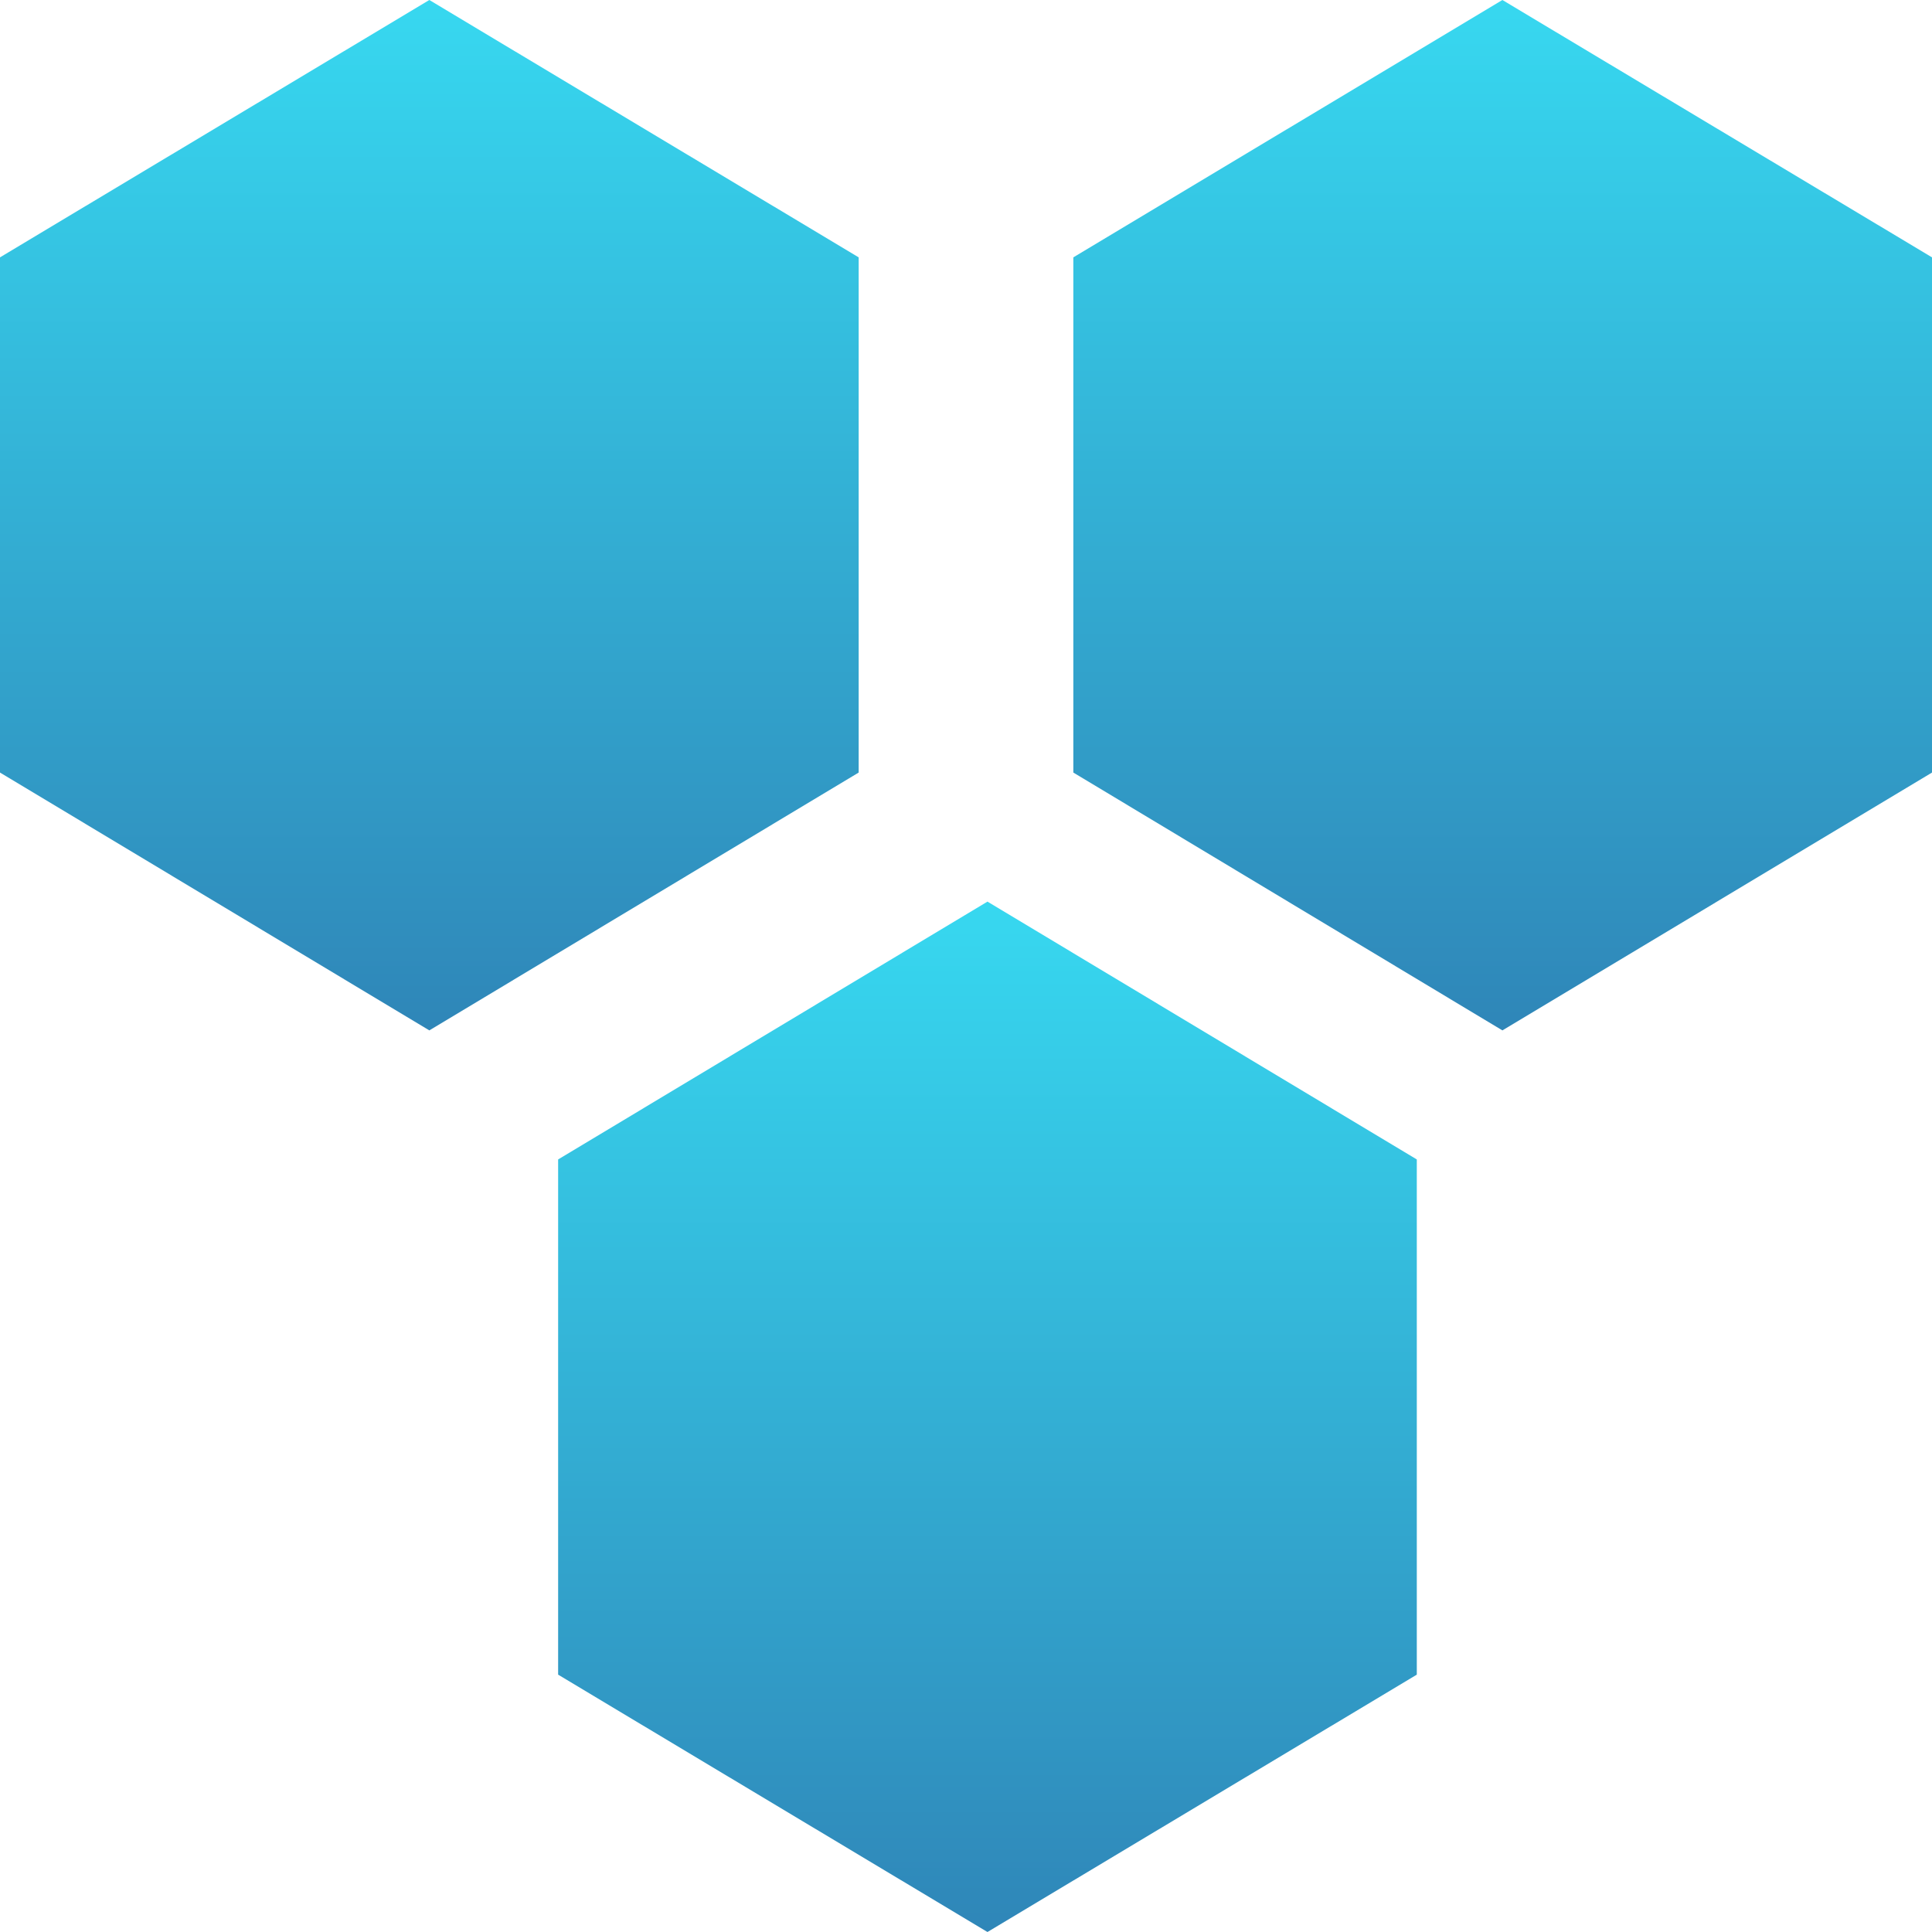
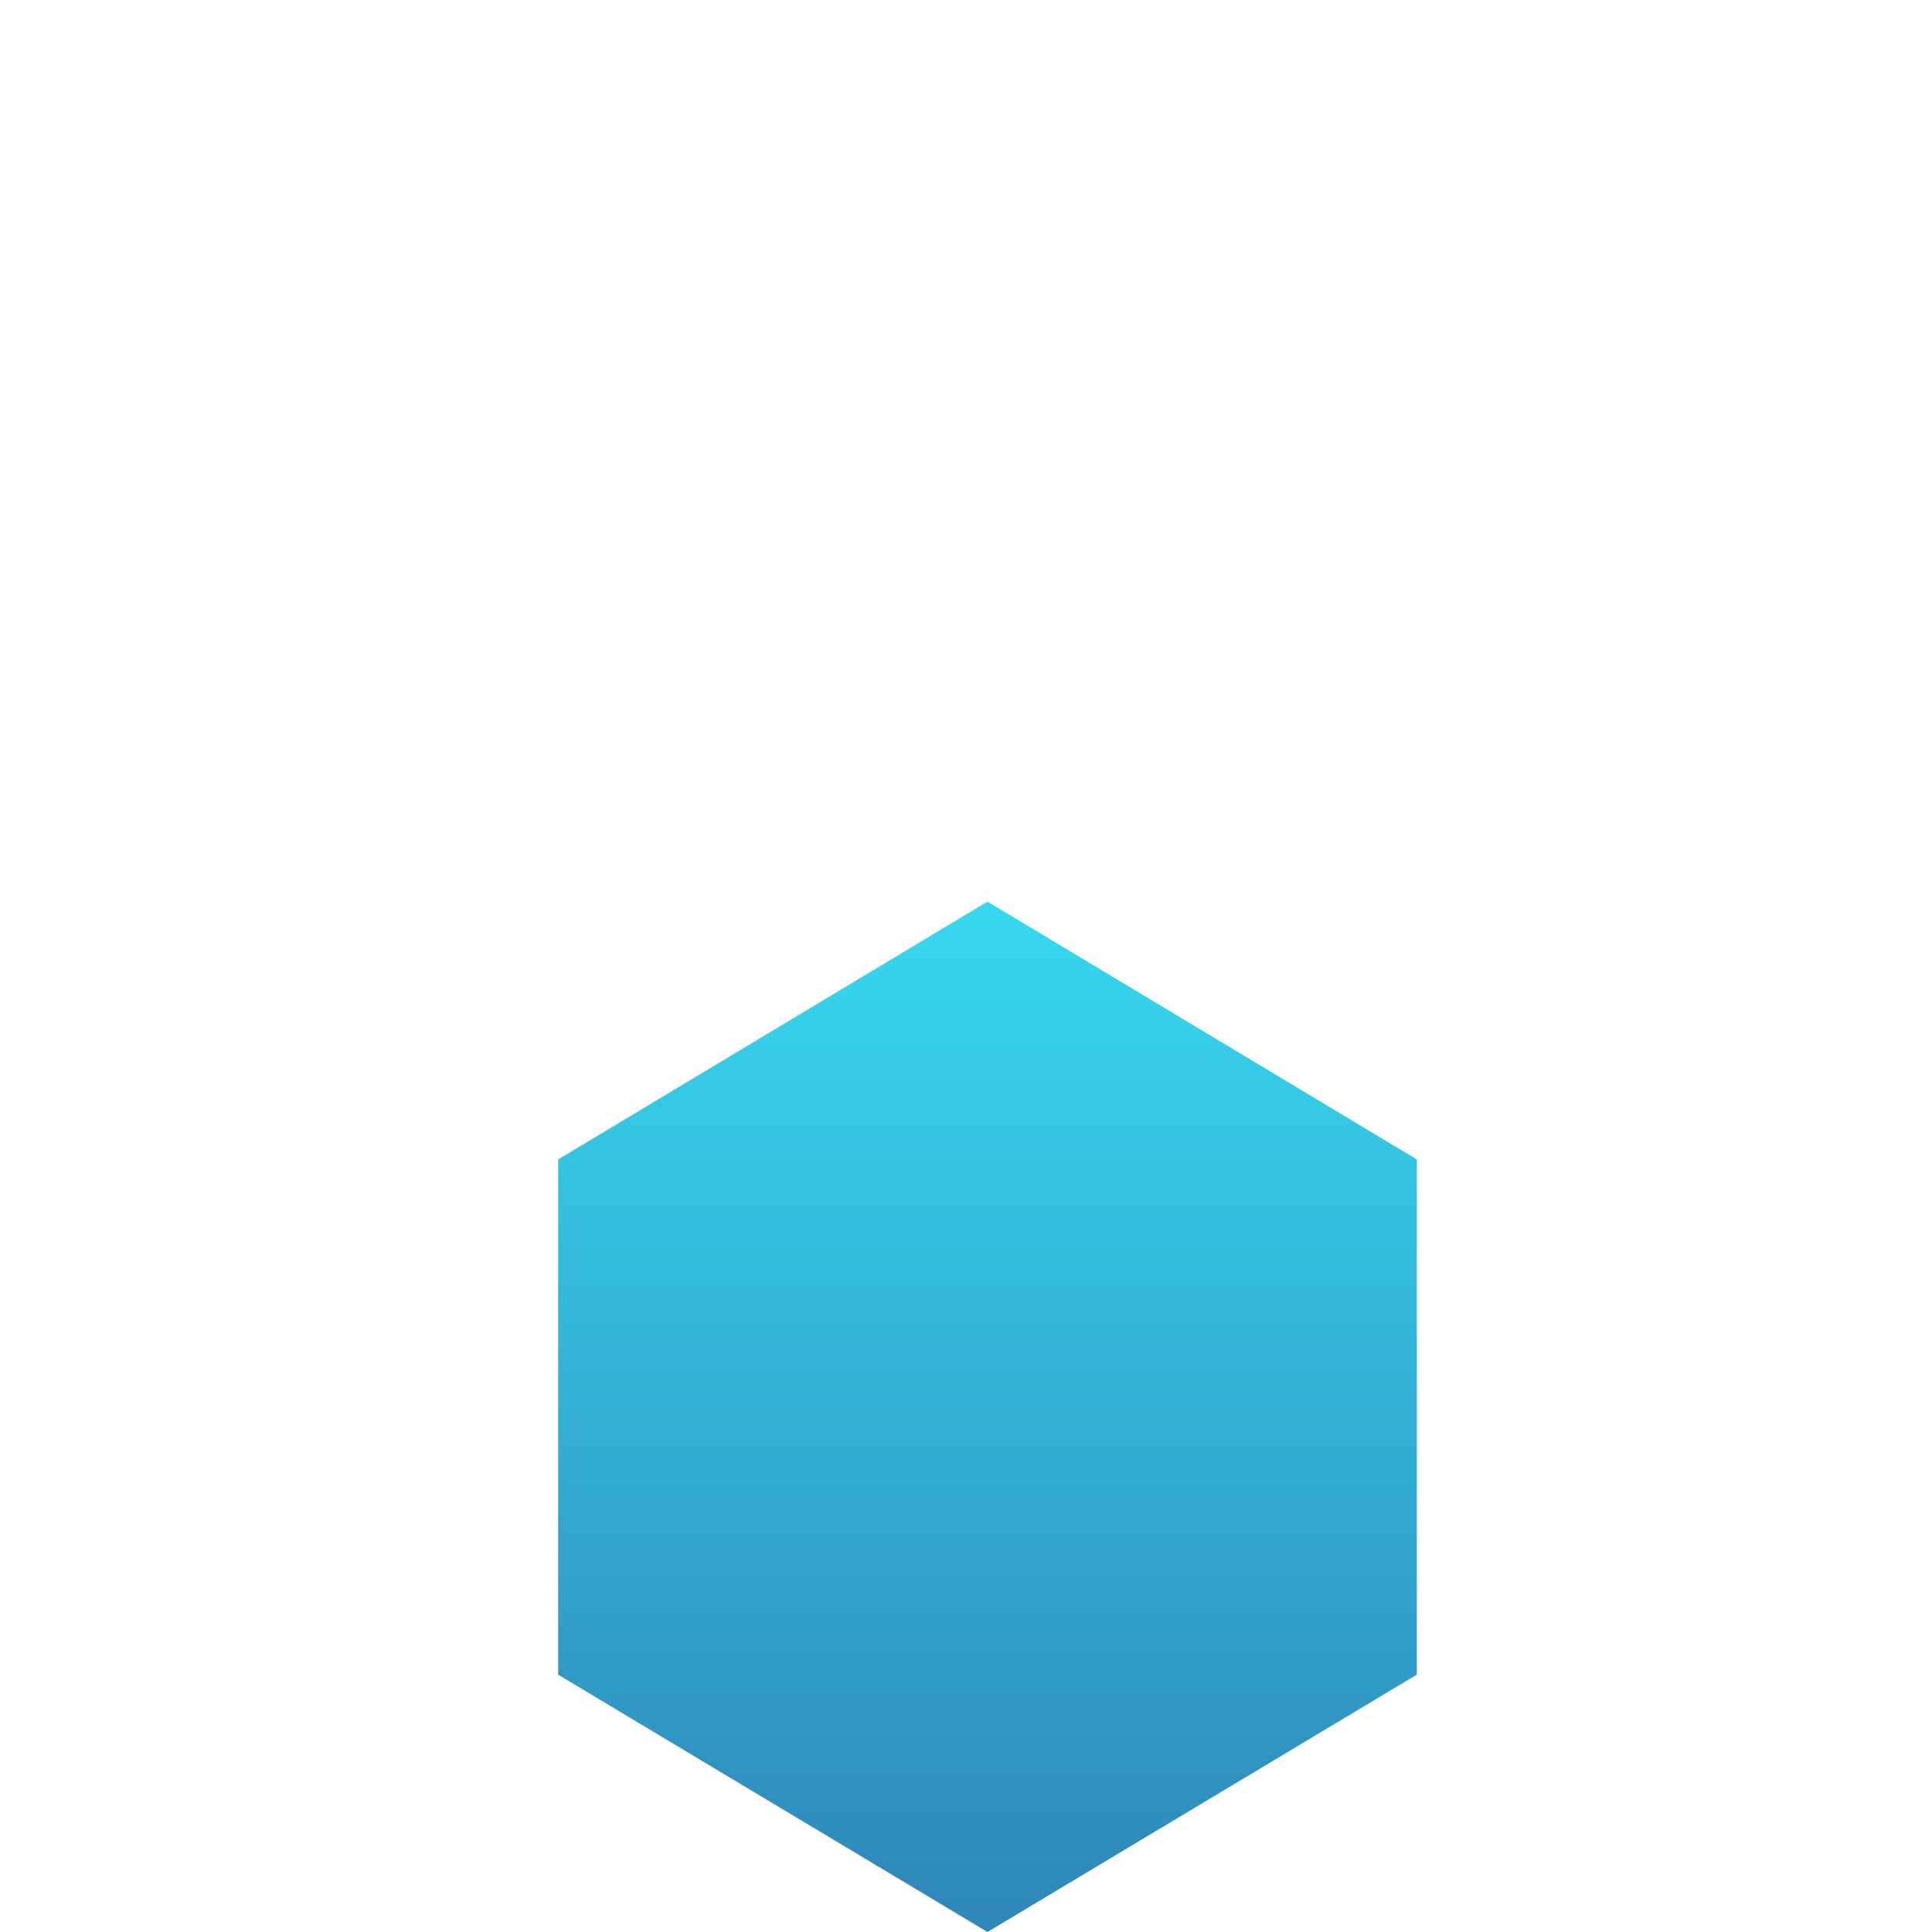
<svg xmlns="http://www.w3.org/2000/svg" width="45" height="45" viewBox="0 0 45 45" fill="none">
-   <path d="M0 5.994L10 0L20 5.994V17.994L10 24L0 17.994V5.994Z" fill="url(#paint0_linear_994_3025)" />
-   <path d="M25 5.994L34.994 0L45 5.994V17.994L34.994 24L25 17.994V5.994Z" fill="url(#paint1_linear_994_3025)" />
  <path d="M13 27.006L23 21L33 27.006V39.006L23 45L13 39.006V27.006Z" fill="url(#paint2_linear_994_3025)" />
  <defs>
    <linearGradient id="paint0_linear_994_3025" x1="10" y1="0" x2="10" y2="24" gradientUnits="userSpaceOnUse">
      <stop stop-color="#37D8F0" />
      <stop offset="1" stop-color="#2F86B8" />
    </linearGradient>
    <linearGradient id="paint1_linear_994_3025" x1="35" y1="0" x2="35" y2="24" gradientUnits="userSpaceOnUse">
      <stop stop-color="#37D8F0" />
      <stop offset="1" stop-color="#2F86B8" />
    </linearGradient>
    <linearGradient id="paint2_linear_994_3025" x1="23" y1="21" x2="23" y2="45" gradientUnits="userSpaceOnUse">
      <stop stop-color="#37D8F0" />
      <stop offset="1" stop-color="#2F86B8" />
    </linearGradient>
  </defs>
</svg>